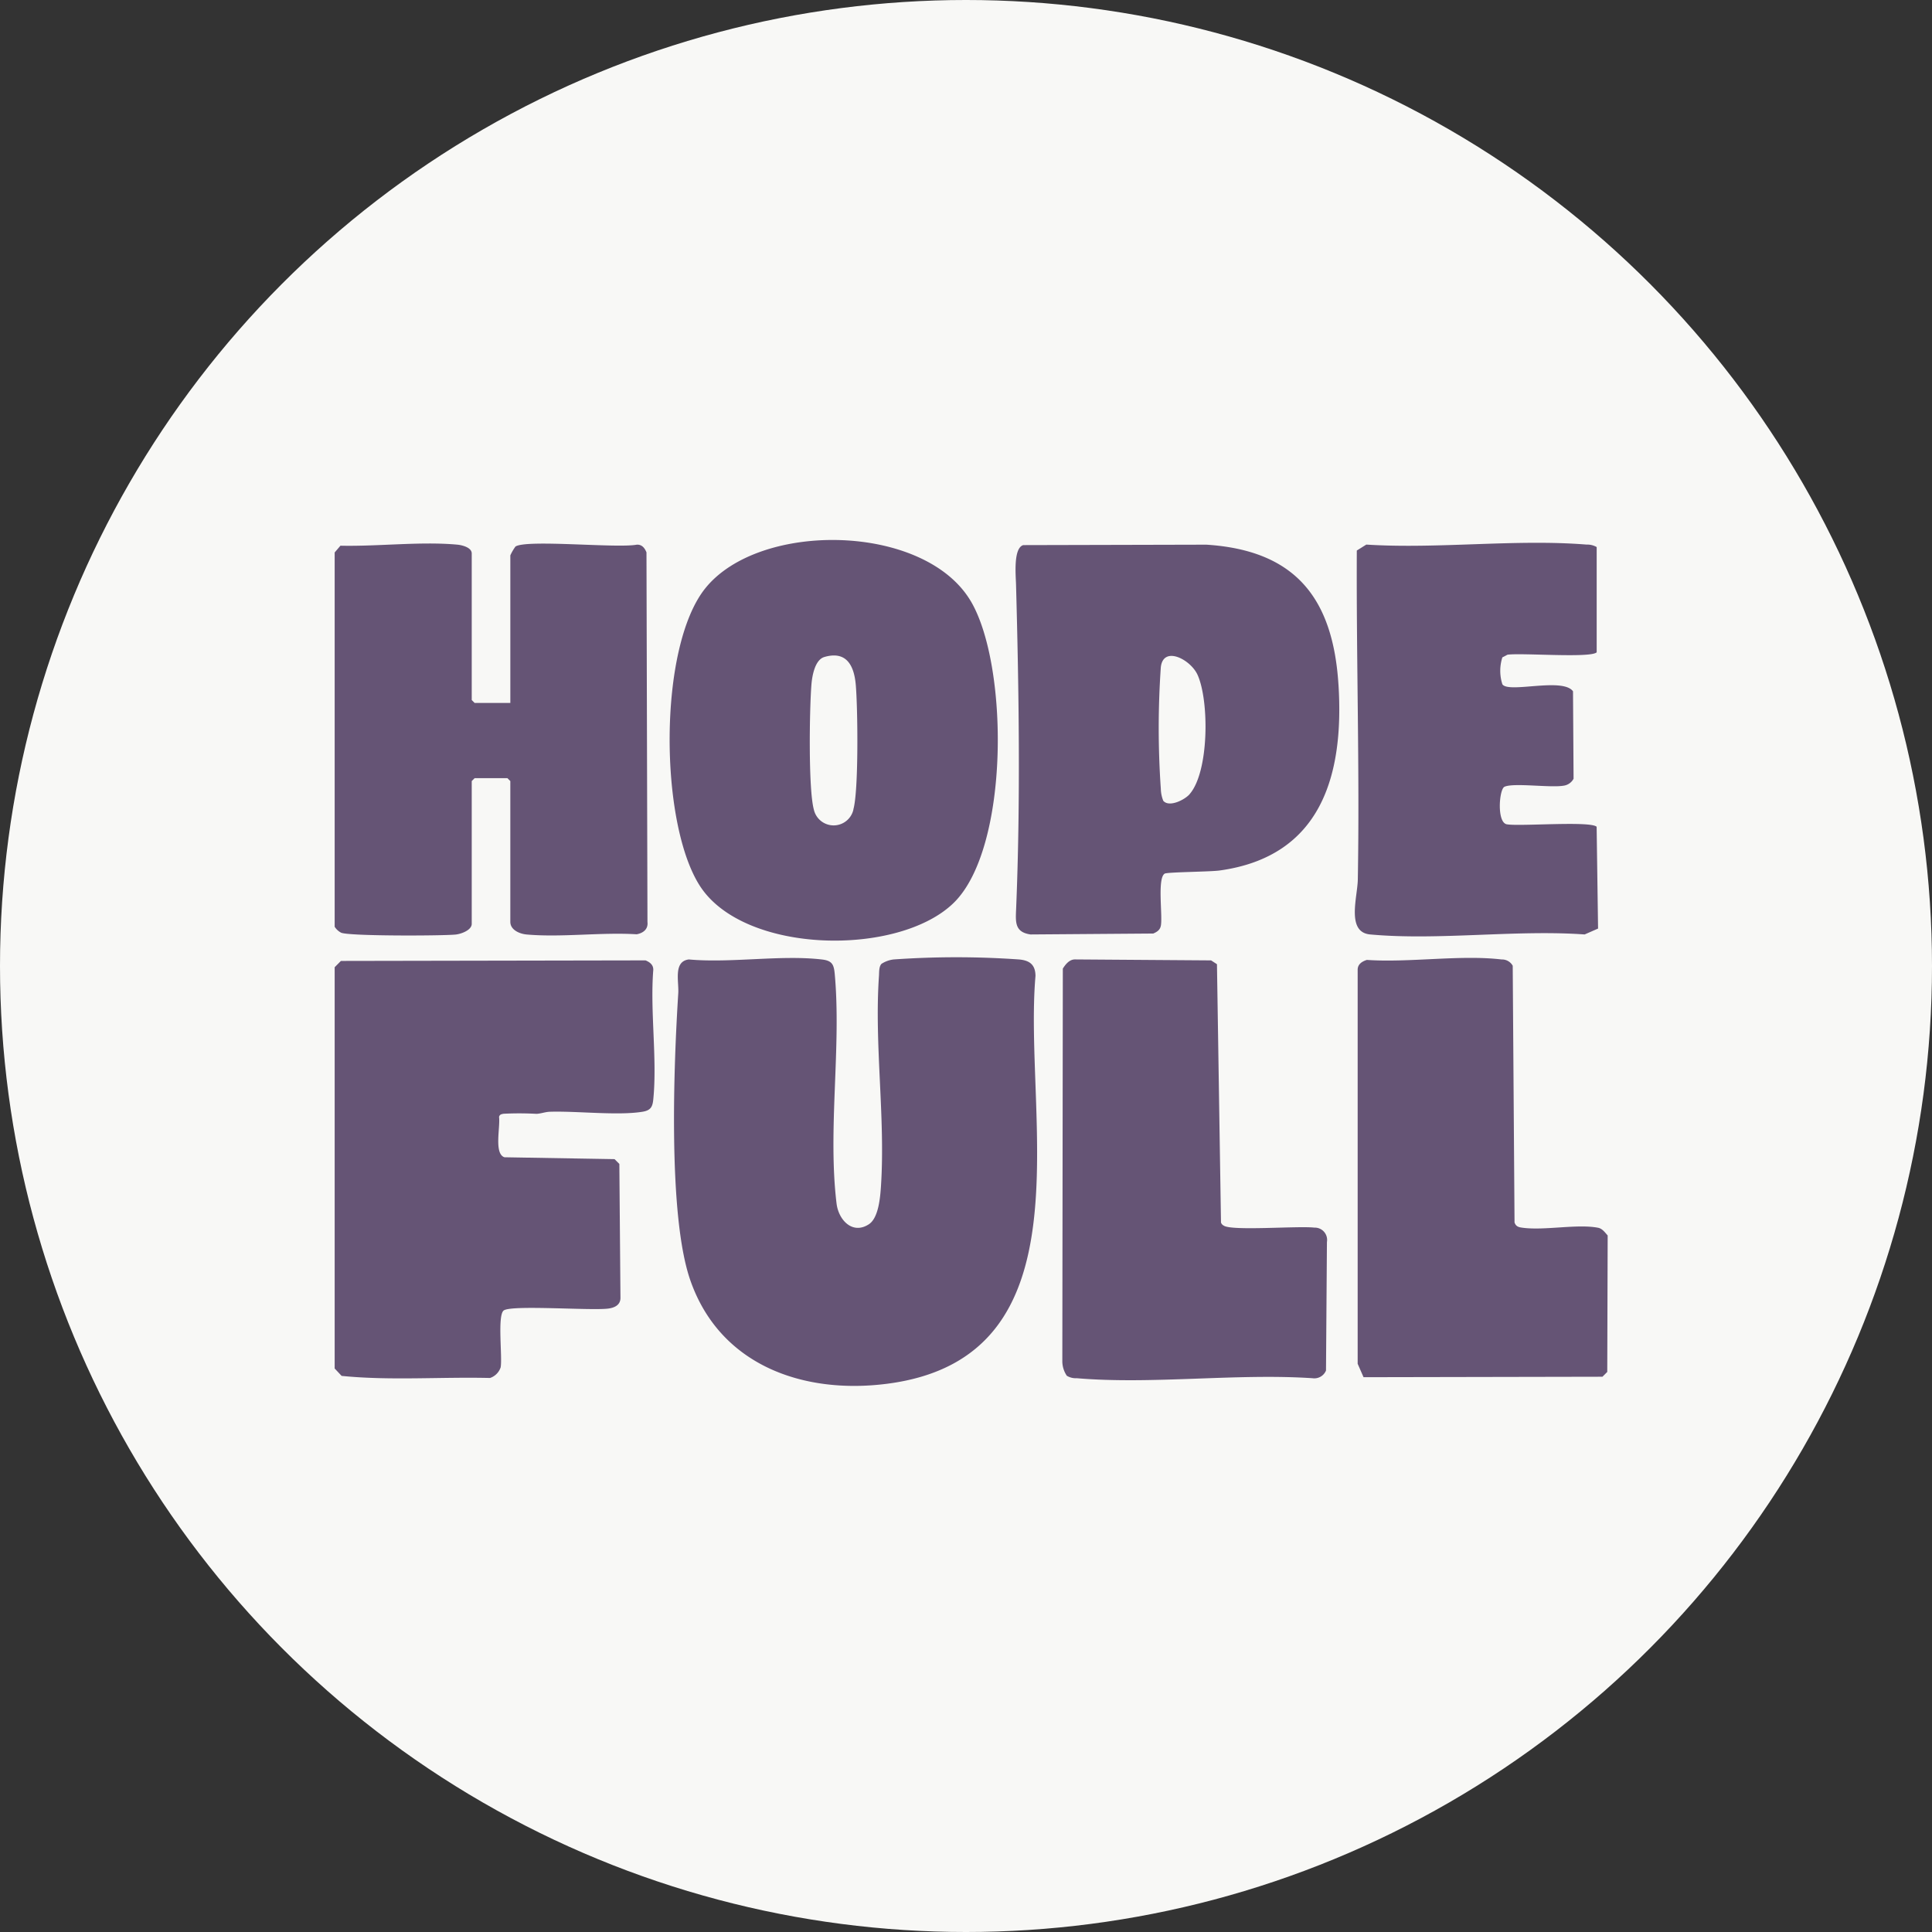
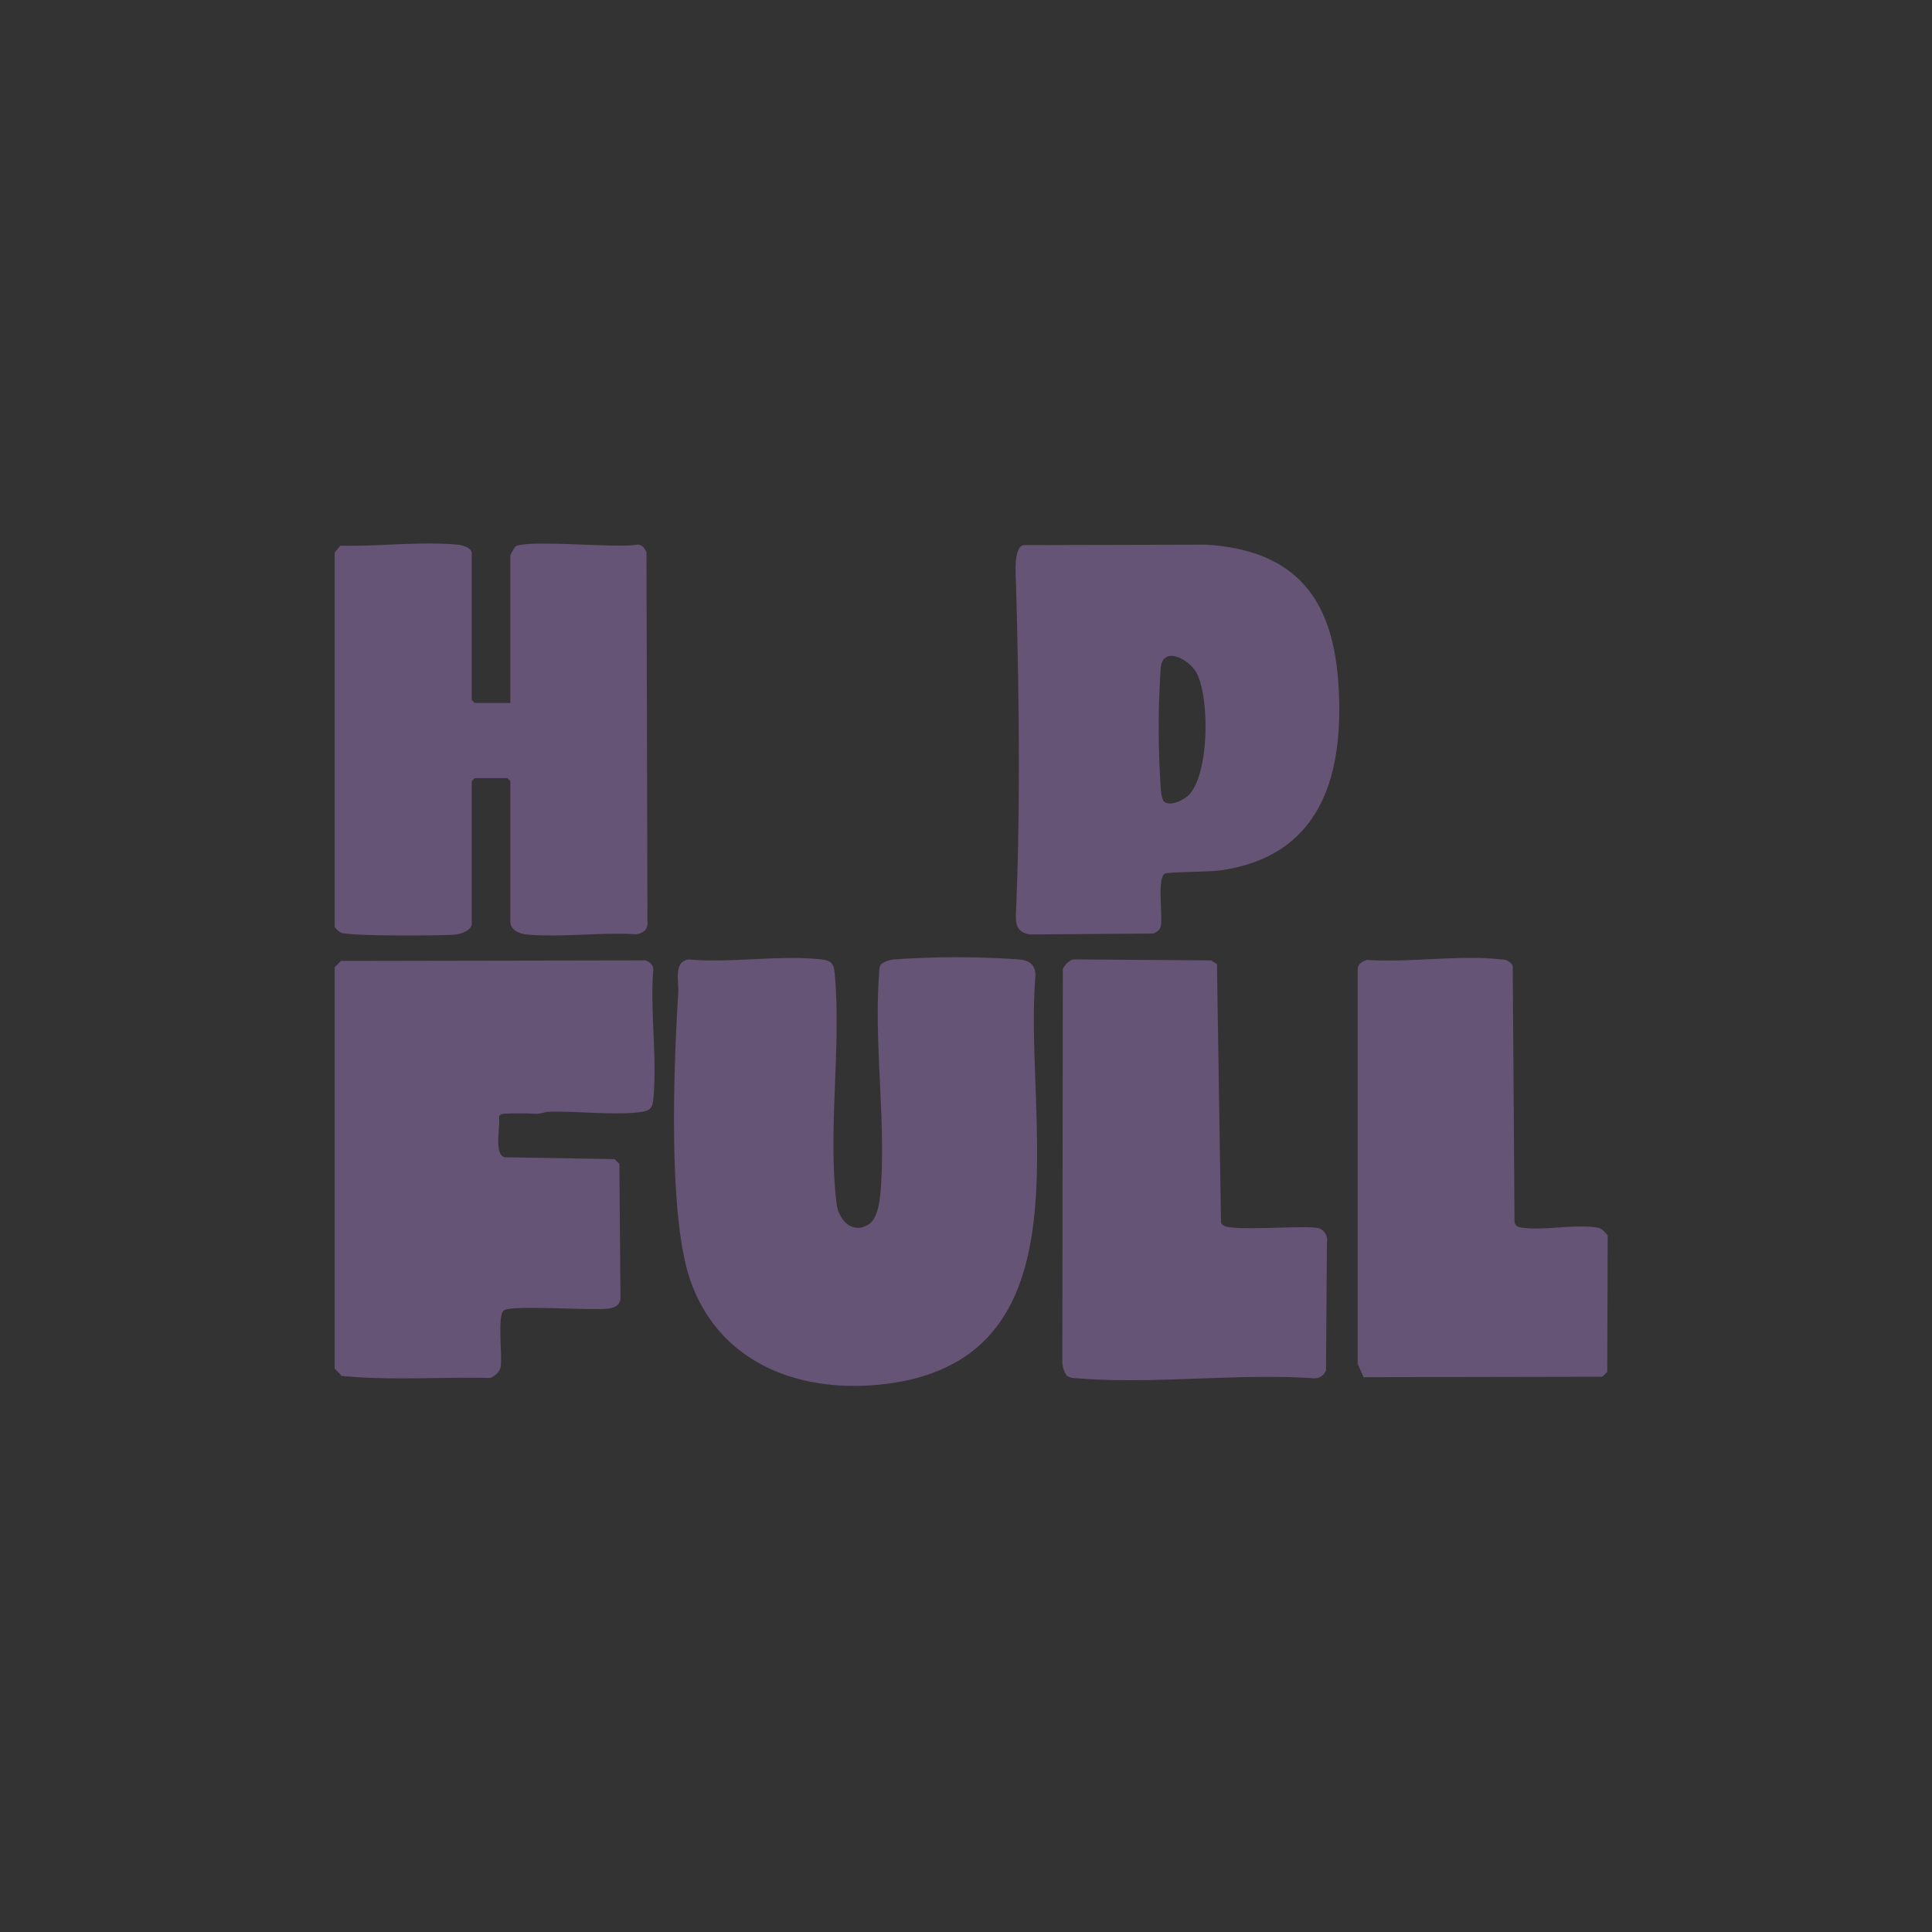
<svg xmlns="http://www.w3.org/2000/svg" width="161" height="161" viewBox="0 0 161 161">
  <rect x="0" y="0" width="161" height="161" fill="#333333" stroke="none" />
  <defs>
    <clipPath id="clip-path">
      <rect id="Rectangle_61" data-name="Rectangle 61" width="106.087" height="70.491" fill="#655475" />
    </clipPath>
  </defs>
  <g id="Groupe_125" data-name="Groupe 125" transform="translate(-1067 -1441)">
-     <circle id="Ellipse_1" data-name="Ellipse 1" cx="80.5" cy="80.5" r="80.5" transform="translate(1067 1441)" fill="#f8f8f6" />
    <g id="Groupe_95" data-name="Groupe 95" transform="translate(1094.889 1485.998)">
      <g id="Groupe_94" data-name="Groupe 94" clip-path="url(#clip-path)">
        <path id="Tracé_7937" data-name="Tracé 7937" d="M192.815,216.376a2.381,2.381,0,0,1,1-.367,74.562,74.562,0,0,1,10.468,0c.877.08,1.353.429,1.367,1.366-1.028,11.848,4.683,31.772-12.335,33.988-7.036.916-13.968-1.548-16.429-8.619-1.877-5.392-1.382-17.961-1.005-23.916.063-.994-.424-2.651.878-2.82,3.506.32,7.689-.4,11.111.005.83.1.978.415,1.05,1.2.561,6.1-.593,13,.153,19.139.165,1.359,1.32,2.616,2.692,1.724.811-.528.947-2.252,1.008-3.173.377-5.721-.564-11.8-.166-17.528.021-.307-.012-.761.21-1" transform="translate(-147.248 -181.052)" fill="#655475" />
        <path id="Tracé_7938" data-name="Tracé 7938" d="M376.747,251.641a2.192,2.192,0,0,1-.371-1.155l.042-32.77c.226-.357.543-.758,1-.765l11.357.081.487.317.336,21.527a.463.463,0,0,0,.227.256c.659.466,6.208.011,7.552.169a1.026,1.026,0,0,1,1.05,1.2l-.078,10.708a1.052,1.052,0,0,1-1.128.641c-6.351-.42-13.369.534-19.64,0a1.439,1.439,0,0,1-.837-.209" transform="translate(-315.738 -181.997)" fill="#655475" />
        <path id="Tracé_7939" data-name="Tracé 7939" d="M529.913,216.336c3.526.244,7.79-.444,11.229-.037a1.013,1.013,0,0,1,.924.524l.151,21.391c.12.351.356.4.684.442,1.837.244,4.544-.334,6.278,0,.357.068.576.395.8.643l-.035,11.372-.4.4-19.909.039-.49-1.118V217.178c-.013-.472.354-.715.767-.842" transform="translate(-443.895 -181.341)" fill="#655475" />
-         <path id="Tracé_7940" data-name="Tracé 7940" d="M198.324,5.073c-3.862-6.465-17.574-6.678-22.1-1.055-3.965,4.922-3.834,19.657-.427,24.856,3.72,5.674,16.528,5.847,21.118,1.369,4.677-4.563,4.6-19.831,1.411-25.17M188.561,22.46a1.69,1.69,0,0,1-3.3,0c-.466-1.721-.361-8.4-.2-10.408.056-.7.282-2.067,1.076-2.3,1.853-.543,2.478.73,2.618,2.3.168,1.867.251,8.853-.2,10.4" transform="translate(-145.331 0)" fill="#655475" />
        <path id="Tracé_7941" data-name="Tracé 7941" d="M379.089,14.092c-.454-7.2-3.583-11.189-11.01-11.663l-15.259.037c-.835.251-.622,2.517-.6,3.272.242,8.95.377,18.054.01,27-.047,1.112-.145,1.982,1.2,2.173l10.226-.077c.321-.139.564-.295.633-.654.16-.831-.316-3.962.322-4.339.222-.13,3.775-.151,4.566-.259,8.457-1.162,10.393-7.9,9.913-15.492m-12.41,9.138c-.42.475-1.7,1.112-2.188.546a2.821,2.821,0,0,1-.206-1,73.37,73.37,0,0,1,0-10.135c.209-1.829,2.486-.643,3.063.641.978,2.17.965,8.094-.672,9.947" transform="translate(-295.44 -2.038)" fill="#655475" />
-         <path id="Tracé_7942" data-name="Tracé 7942" d="M547.846,1.856v8.765c-.5.5-6.328.029-7.438.2l-.422.221a3.661,3.661,0,0,0,0,2.24c.492.78,5.024-.6,5.887.587l.047,7.286a1.11,1.11,0,0,1-.863.584c-1.1.181-4.17-.264-4.9.089-.449.218-.655,3.073.247,3.131,1.109.174,6.934-.3,7.438.2l.119,8.483-1.119.49c-5.753-.41-12.2.519-17.871,0-2.014-.184-1.056-3.111-1.031-4.581.16-9.133-.128-18.286-.084-27.414l.792-.494c5.952.38,12.47-.476,18.354,0a1.559,1.559,0,0,1,.84.205" transform="translate(-442.678 -1.259)" fill="#655475" />
        <path id="Tracé_7943" data-name="Tracé 7943" d="M0,218.024l.52-.524,25.387-.046c.363.151.658.376.644.8-.275,3.454.338,7.4,0,10.788-.062.628-.222.915-.9,1.026-2.068.337-5.453-.071-7.719,0-.38.012-.732.156-1.113.174a26.331,26.331,0,0,0-2.742-.007c-.183.034-.326.055-.379.264.117.846-.439,3.069.452,3.362l9.174.156.4.4.092,11.177c-.009.6-.523.819-1.05.88-1.5.173-7.936-.316-8.664.144-.567.359-.11,3.9-.271,4.752a1.4,1.4,0,0,1-.885.884c-4.109-.1-8.306.232-12.366-.174L0,251.463Z" transform="translate(0 -182.42)" fill="#655475" />
        <path id="Tracé_7944" data-name="Tracé 7944" d="M0,2.578l.481-.564c3.088.074,6.687-.369,9.741-.087.4.037,1.2.236,1.2.731V14.876l.241.241h2.976V2.819a4.14,4.14,0,0,1,.429-.736c.951-.61,8.466.162,10.116-.156.428-.015.653.281.8.643l.082,30.8c.07.6-.352.926-.9,1.026-2.954-.184-6.257.276-9.168.017-.585-.052-1.36-.377-1.36-1.053V21.628l-.241-.241H11.663l-.241.241v11.9c0,.53-.9.85-1.36.892-1.208.109-8.806.138-9.515-.153a1.359,1.359,0,0,1-.547-.5Z" transform="translate(0 -1.537)" fill="#655475" />
      </g>
    </g>
  </g>
</svg>